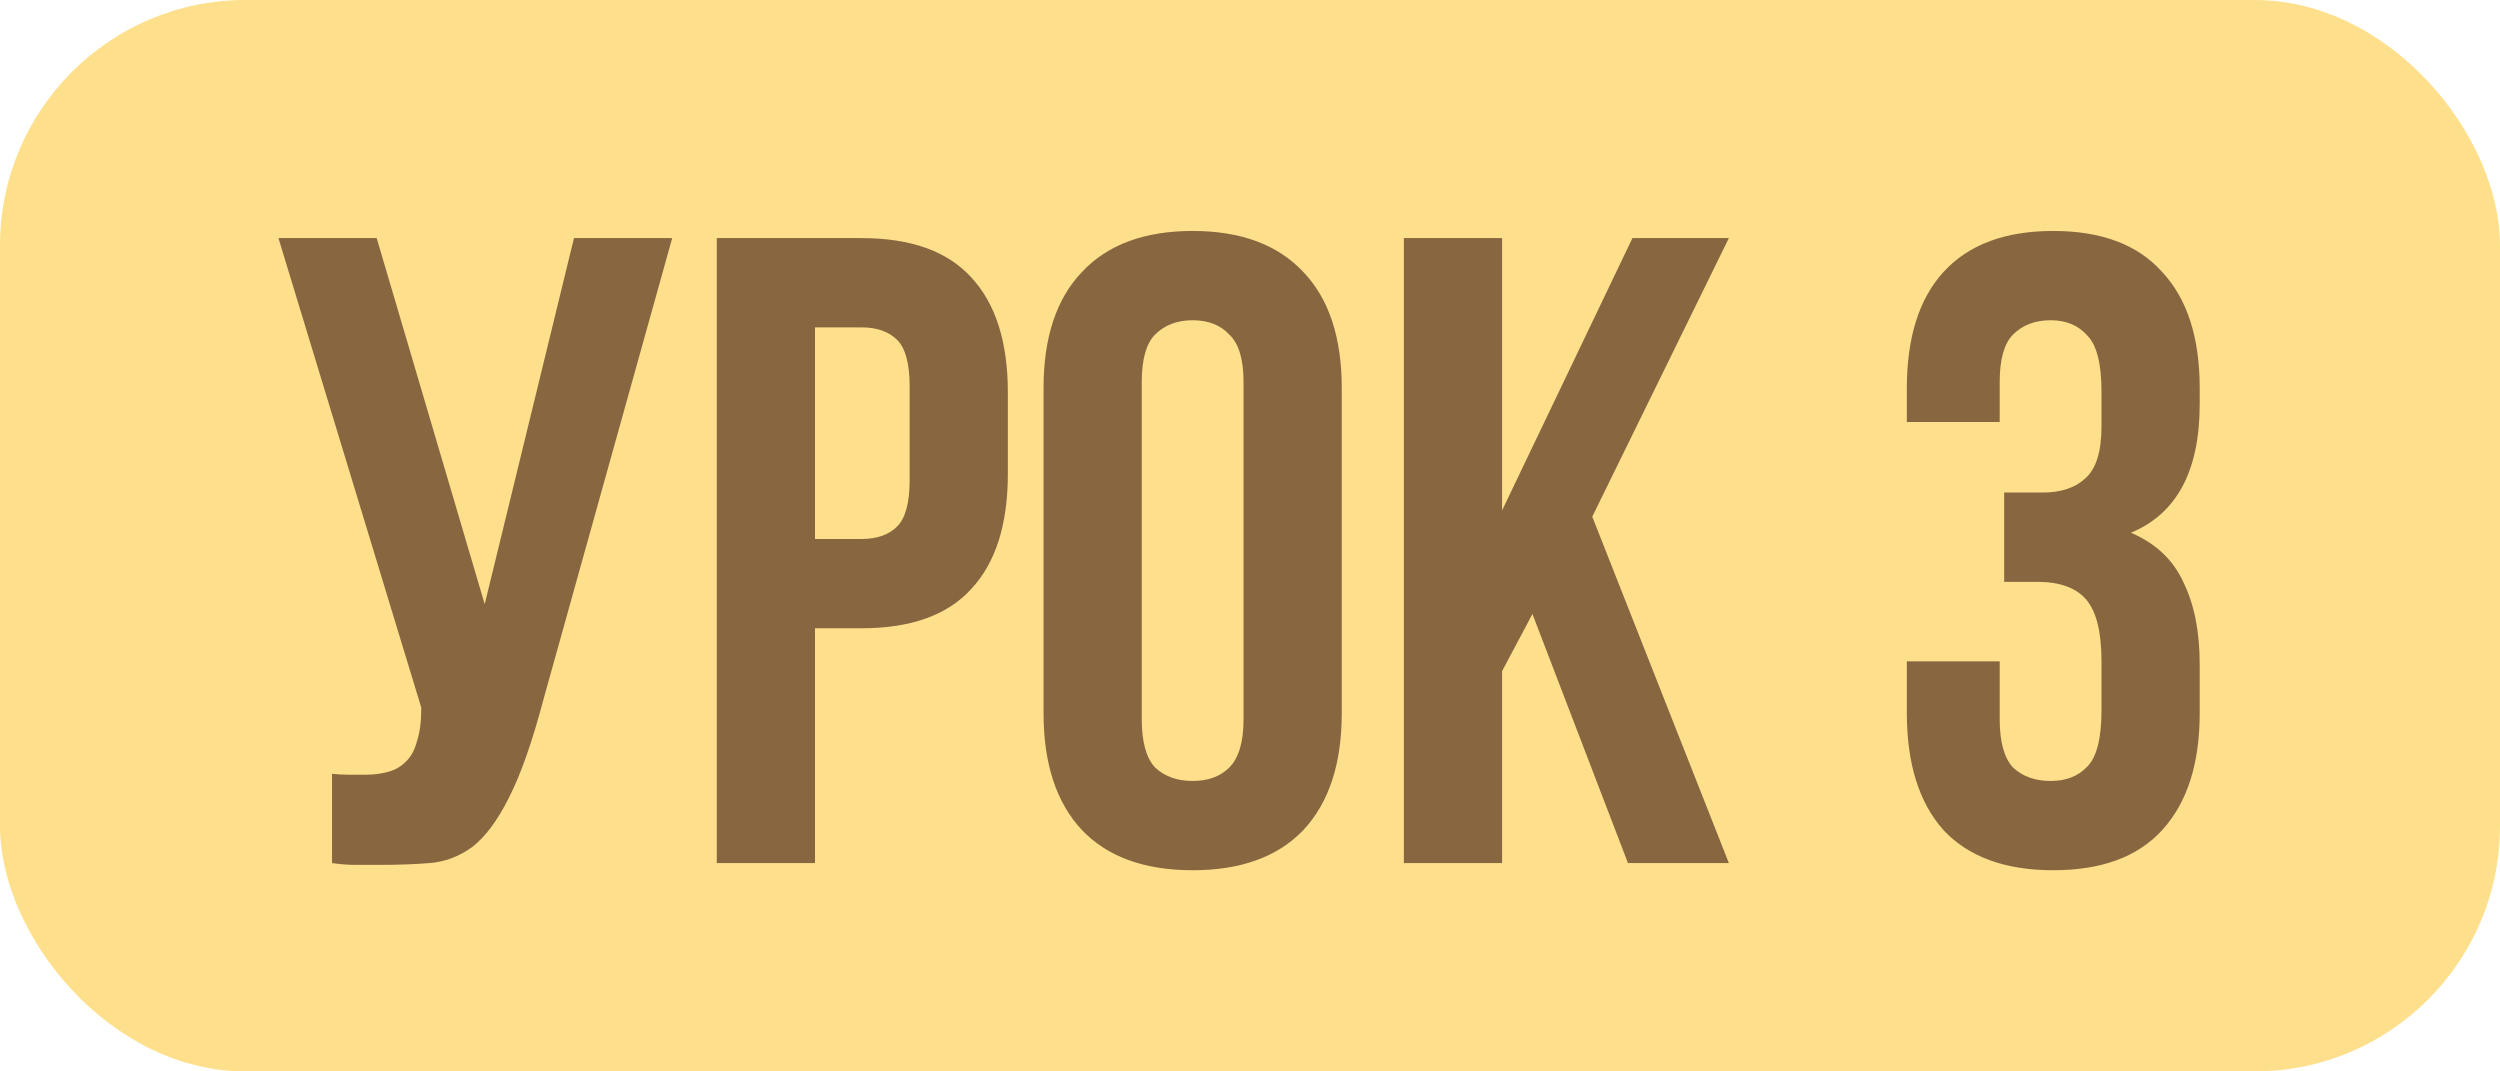
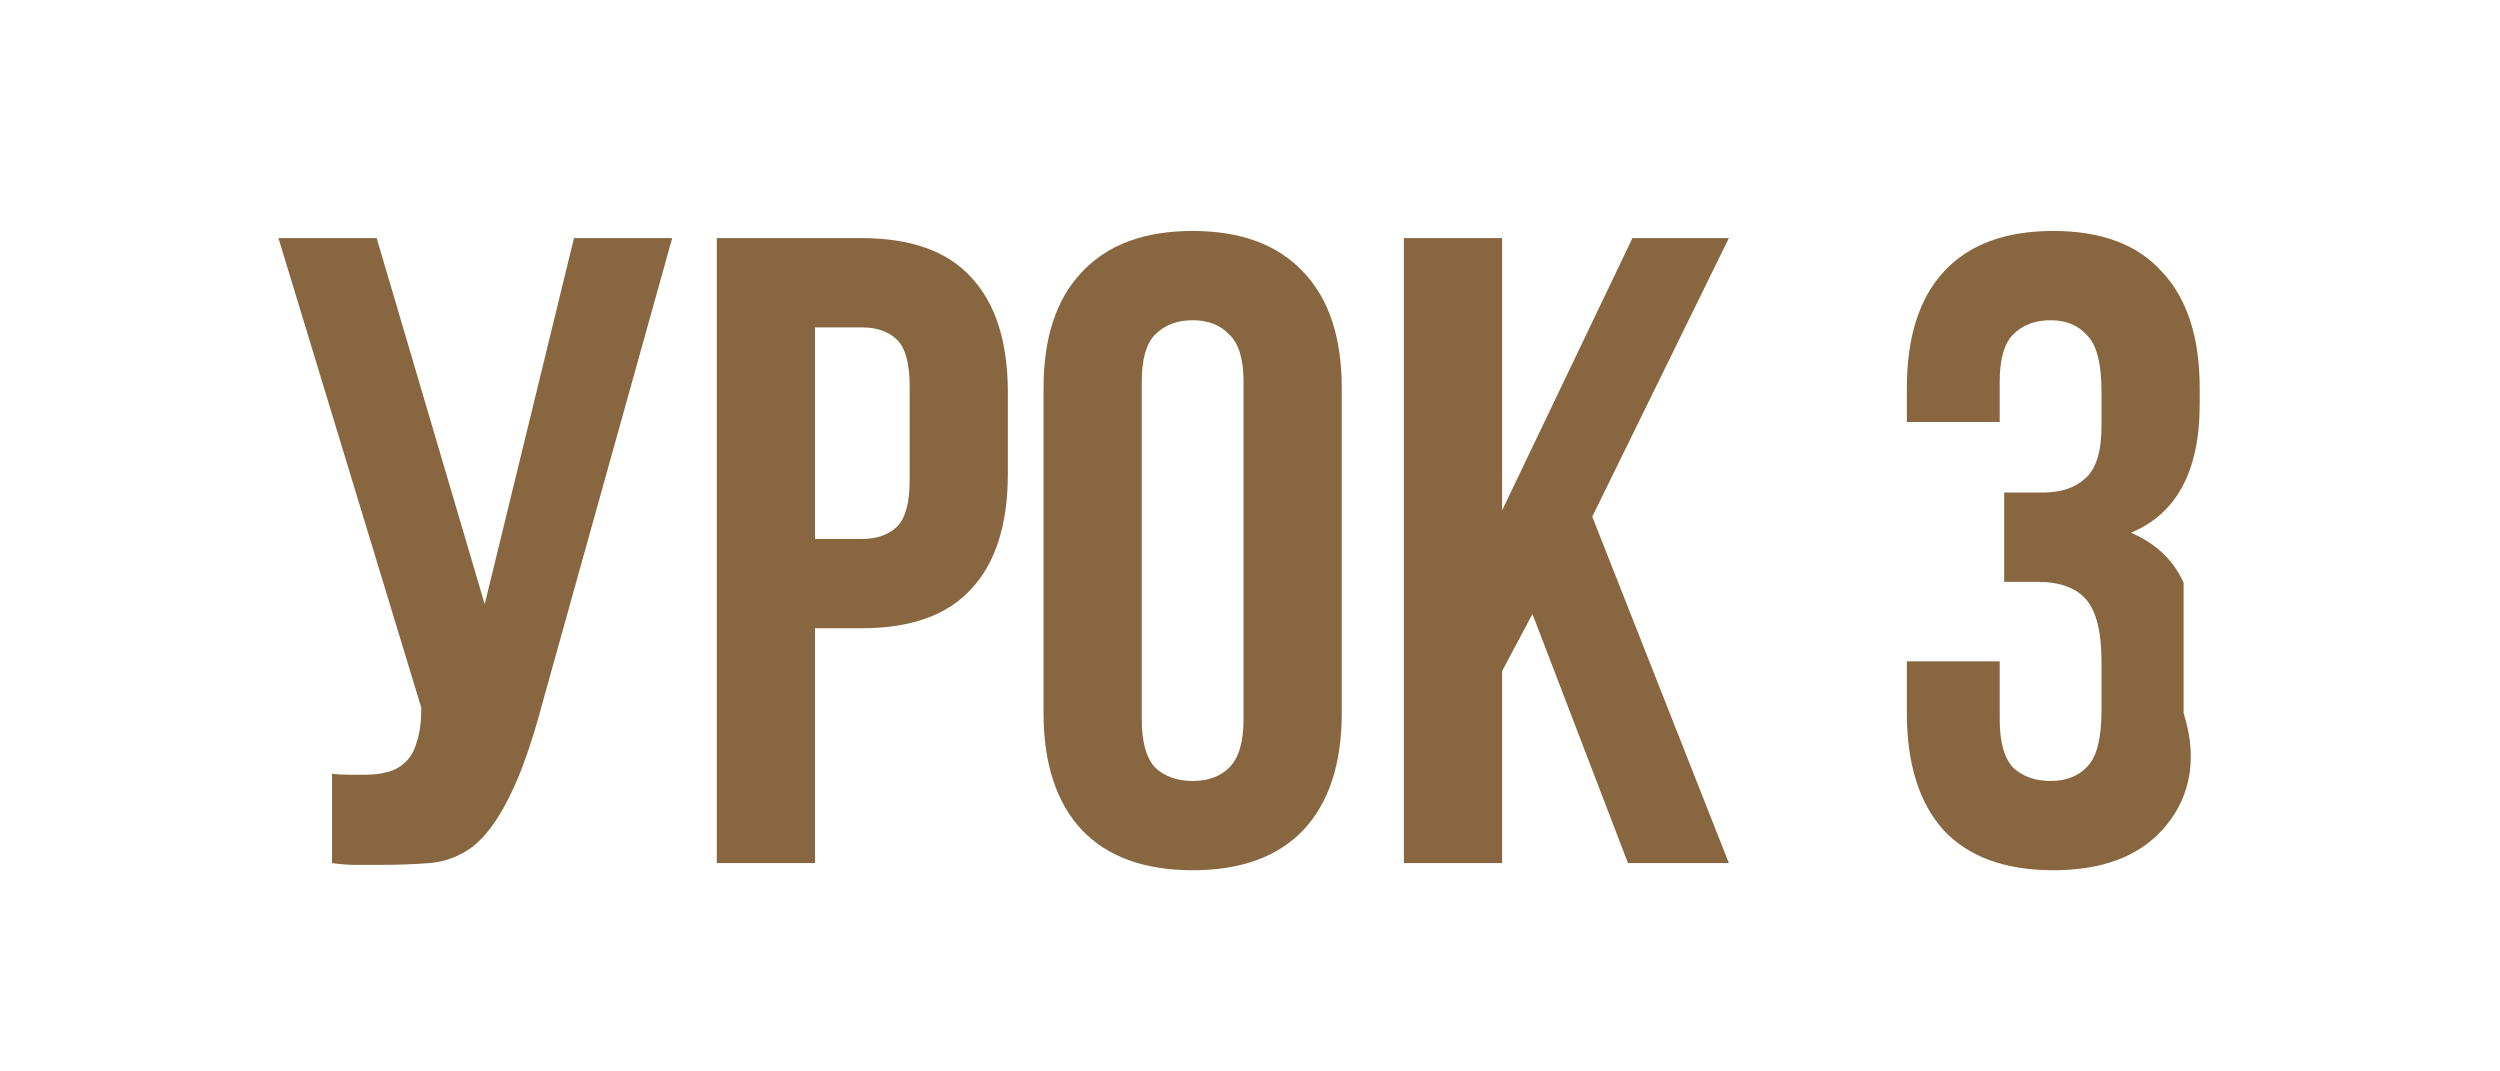
<svg xmlns="http://www.w3.org/2000/svg" width="84" height="36" viewBox="0 0 84 36" fill="none">
  <g filter="url(#filter0_b_2361_294)">
-     <rect width="84" height="36" rx="8.248" fill="#FEDF8C" />
-   </g>
-   <path d="M11.156 26C11.336 26.02 11.526 26.03 11.726 26.03C11.926 26.03 12.116 26.03 12.296 26.03C12.556 26.03 12.796 26 13.016 25.94C13.256 25.88 13.456 25.77 13.616 25.61C13.796 25.45 13.926 25.22 14.006 24.92C14.106 24.62 14.156 24.24 14.156 23.78L9.356 8H12.656L16.286 20.3L19.286 8H22.586L18.266 23.48C17.886 24.92 17.496 26.03 17.096 26.81C16.716 27.57 16.306 28.12 15.866 28.46C15.426 28.78 14.946 28.96 14.426 29C13.926 29.04 13.366 29.06 12.746 29.06C12.446 29.06 12.176 29.06 11.936 29.06C11.696 29.06 11.436 29.04 11.156 29V26ZM28.944 8C30.604 8 31.834 8.44 32.634 9.32C33.454 10.2 33.864 11.49 33.864 13.19V15.92C33.864 17.62 33.454 18.91 32.634 19.79C31.834 20.67 30.604 21.11 28.944 21.11H27.384V29H24.084V8H28.944ZM27.384 11V18.11H28.944C29.464 18.11 29.864 17.97 30.144 17.69C30.424 17.41 30.564 16.89 30.564 16.13V12.98C30.564 12.22 30.424 11.7 30.144 11.42C29.864 11.14 29.464 11 28.944 11H27.384ZM38.363 24.17C38.363 24.93 38.513 25.47 38.813 25.79C39.133 26.09 39.553 26.24 40.073 26.24C40.593 26.24 41.003 26.09 41.303 25.79C41.623 25.47 41.783 24.93 41.783 24.17V12.83C41.783 12.07 41.623 11.54 41.303 11.24C41.003 10.92 40.593 10.76 40.073 10.76C39.553 10.76 39.133 10.92 38.813 11.24C38.513 11.54 38.363 12.07 38.363 12.83V24.17ZM35.063 13.04C35.063 11.34 35.493 10.04 36.353 9.14C37.213 8.22 38.453 7.76 40.073 7.76C41.693 7.76 42.933 8.22 43.793 9.14C44.653 10.04 45.083 11.34 45.083 13.04V23.96C45.083 25.66 44.653 26.97 43.793 27.89C42.933 28.79 41.693 29.24 40.073 29.24C38.453 29.24 37.213 28.79 36.353 27.89C35.493 26.97 35.063 25.66 35.063 23.96V13.04ZM51.49 20.63L50.47 22.55V29H47.17V8H50.47V17.15L54.85 8H58.09L53.5 17.36L58.09 29H54.7L51.49 20.63ZM70.61 13.16C70.61 12.22 70.45 11.59 70.13 11.27C69.83 10.93 69.42 10.76 68.9 10.76C68.38 10.76 67.96 10.92 67.64 11.24C67.34 11.54 67.19 12.07 67.19 12.83V14.18H64.07V13.04C64.07 11.34 64.48 10.04 65.3 9.14C66.14 8.22 67.37 7.76 68.99 7.76C70.61 7.76 71.83 8.22 72.65 9.14C73.49 10.04 73.91 11.34 73.91 13.04V13.58C73.91 15.82 73.14 17.26 71.6 17.9C72.44 18.26 73.03 18.82 73.37 19.58C73.73 20.32 73.91 21.23 73.91 22.31V23.96C73.91 25.66 73.49 26.97 72.65 27.89C71.83 28.79 70.61 29.24 68.99 29.24C67.37 29.24 66.14 28.79 65.3 27.89C64.48 26.97 64.07 25.66 64.07 23.96V22.22H67.19V24.17C67.19 24.93 67.34 25.47 67.64 25.79C67.96 26.09 68.38 26.24 68.9 26.24C69.42 26.24 69.83 26.08 70.13 25.76C70.45 25.44 70.61 24.81 70.61 23.87V22.22C70.61 21.24 70.44 20.55 70.1 20.15C69.76 19.75 69.21 19.55 68.45 19.55H67.34V16.55H68.63C69.25 16.55 69.73 16.39 70.07 16.07C70.43 15.75 70.61 15.17 70.61 14.33V13.16Z" fill="#886740" />
+     </g>
+   <path d="M11.156 26C11.336 26.02 11.526 26.03 11.726 26.03C11.926 26.03 12.116 26.03 12.296 26.03C12.556 26.03 12.796 26 13.016 25.94C13.256 25.88 13.456 25.77 13.616 25.61C13.796 25.45 13.926 25.22 14.006 24.92C14.106 24.62 14.156 24.24 14.156 23.78L9.356 8H12.656L16.286 20.3L19.286 8H22.586L18.266 23.48C17.886 24.92 17.496 26.03 17.096 26.81C16.716 27.57 16.306 28.12 15.866 28.46C15.426 28.78 14.946 28.96 14.426 29C13.926 29.04 13.366 29.06 12.746 29.06C12.446 29.06 12.176 29.06 11.936 29.06C11.696 29.06 11.436 29.04 11.156 29V26ZM28.944 8C30.604 8 31.834 8.44 32.634 9.32C33.454 10.2 33.864 11.49 33.864 13.19V15.92C33.864 17.62 33.454 18.91 32.634 19.79C31.834 20.67 30.604 21.11 28.944 21.11H27.384V29H24.084V8H28.944ZM27.384 11V18.11H28.944C29.464 18.11 29.864 17.97 30.144 17.69C30.424 17.41 30.564 16.89 30.564 16.13V12.98C30.564 12.22 30.424 11.7 30.144 11.42C29.864 11.14 29.464 11 28.944 11H27.384ZM38.363 24.17C38.363 24.93 38.513 25.47 38.813 25.79C39.133 26.09 39.553 26.24 40.073 26.24C40.593 26.24 41.003 26.09 41.303 25.79C41.623 25.47 41.783 24.93 41.783 24.17V12.83C41.783 12.07 41.623 11.54 41.303 11.24C41.003 10.92 40.593 10.76 40.073 10.76C39.553 10.76 39.133 10.92 38.813 11.24C38.513 11.54 38.363 12.07 38.363 12.83V24.17ZM35.063 13.04C35.063 11.34 35.493 10.04 36.353 9.14C37.213 8.22 38.453 7.76 40.073 7.76C41.693 7.76 42.933 8.22 43.793 9.14C44.653 10.04 45.083 11.34 45.083 13.04V23.96C45.083 25.66 44.653 26.97 43.793 27.89C42.933 28.79 41.693 29.24 40.073 29.24C38.453 29.24 37.213 28.79 36.353 27.89C35.493 26.97 35.063 25.66 35.063 23.96V13.04ZM51.49 20.63L50.47 22.55V29H47.17V8H50.47V17.15L54.85 8H58.09L53.5 17.36L58.09 29H54.7L51.49 20.63ZM70.61 13.16C70.61 12.22 70.45 11.59 70.13 11.27C69.83 10.93 69.42 10.76 68.9 10.76C68.38 10.76 67.96 10.92 67.64 11.24C67.34 11.54 67.19 12.07 67.19 12.83V14.18H64.07V13.04C64.07 11.34 64.48 10.04 65.3 9.14C66.14 8.22 67.37 7.76 68.99 7.76C70.61 7.76 71.83 8.22 72.65 9.14C73.49 10.04 73.91 11.34 73.91 13.04V13.58C73.91 15.82 73.14 17.26 71.6 17.9C72.44 18.26 73.03 18.82 73.37 19.58V23.96C73.91 25.66 73.49 26.97 72.65 27.89C71.83 28.79 70.61 29.24 68.99 29.24C67.37 29.24 66.14 28.79 65.3 27.89C64.48 26.97 64.07 25.66 64.07 23.96V22.22H67.19V24.17C67.19 24.93 67.34 25.47 67.64 25.79C67.96 26.09 68.38 26.24 68.9 26.24C69.42 26.24 69.83 26.08 70.13 25.76C70.45 25.44 70.61 24.81 70.61 23.87V22.22C70.61 21.24 70.44 20.55 70.1 20.15C69.76 19.75 69.21 19.55 68.45 19.55H67.34V16.55H68.63C69.25 16.55 69.73 16.39 70.07 16.07C70.43 15.75 70.61 15.17 70.61 14.33V13.16Z" fill="#886740" />
  <defs>
    <filter id="filter0_b_2361_294" x="-8.475" y="-8.475" width="100.95" height="52.95" filterUnits="userSpaceOnUse" color-interpolation-filters="sRGB">
      <feFlood flood-opacity="0" result="BackgroundImageFix" />
      <feGaussianBlur in="BackgroundImageFix" stdDeviation="4.237" />
      <feComposite in2="SourceAlpha" operator="in" result="effect1_backgroundBlur_2361_294" />
      <feBlend mode="normal" in="SourceGraphic" in2="effect1_backgroundBlur_2361_294" result="shape" />
    </filter>
  </defs>
</svg>